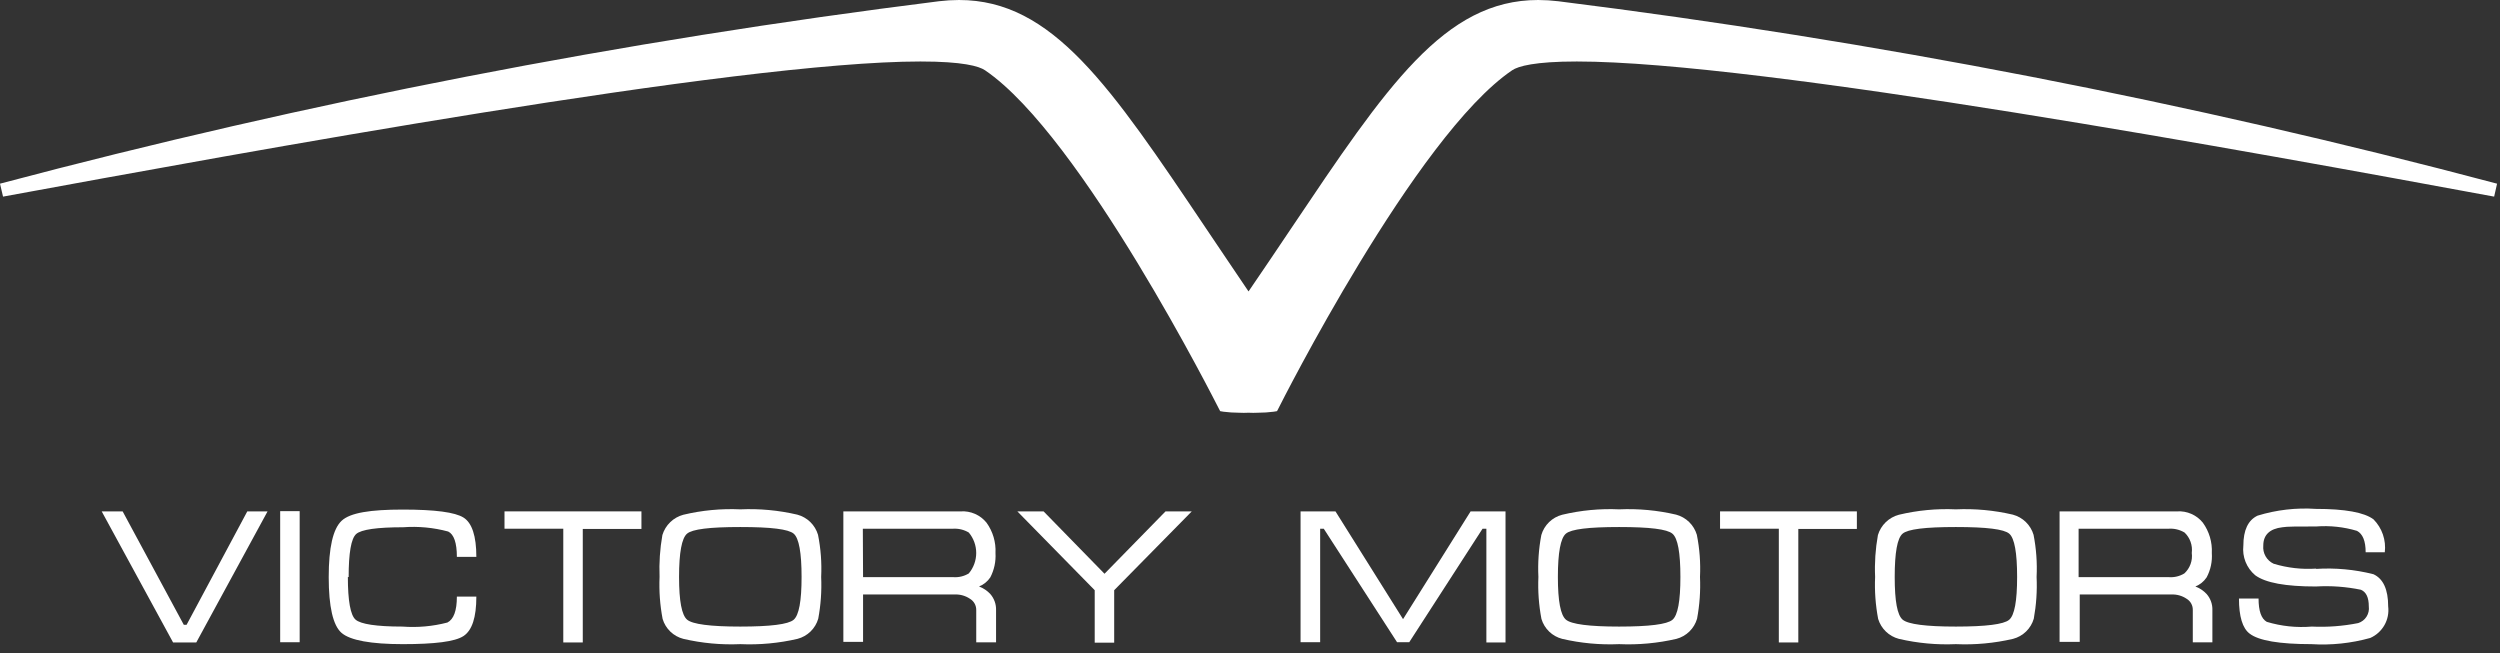
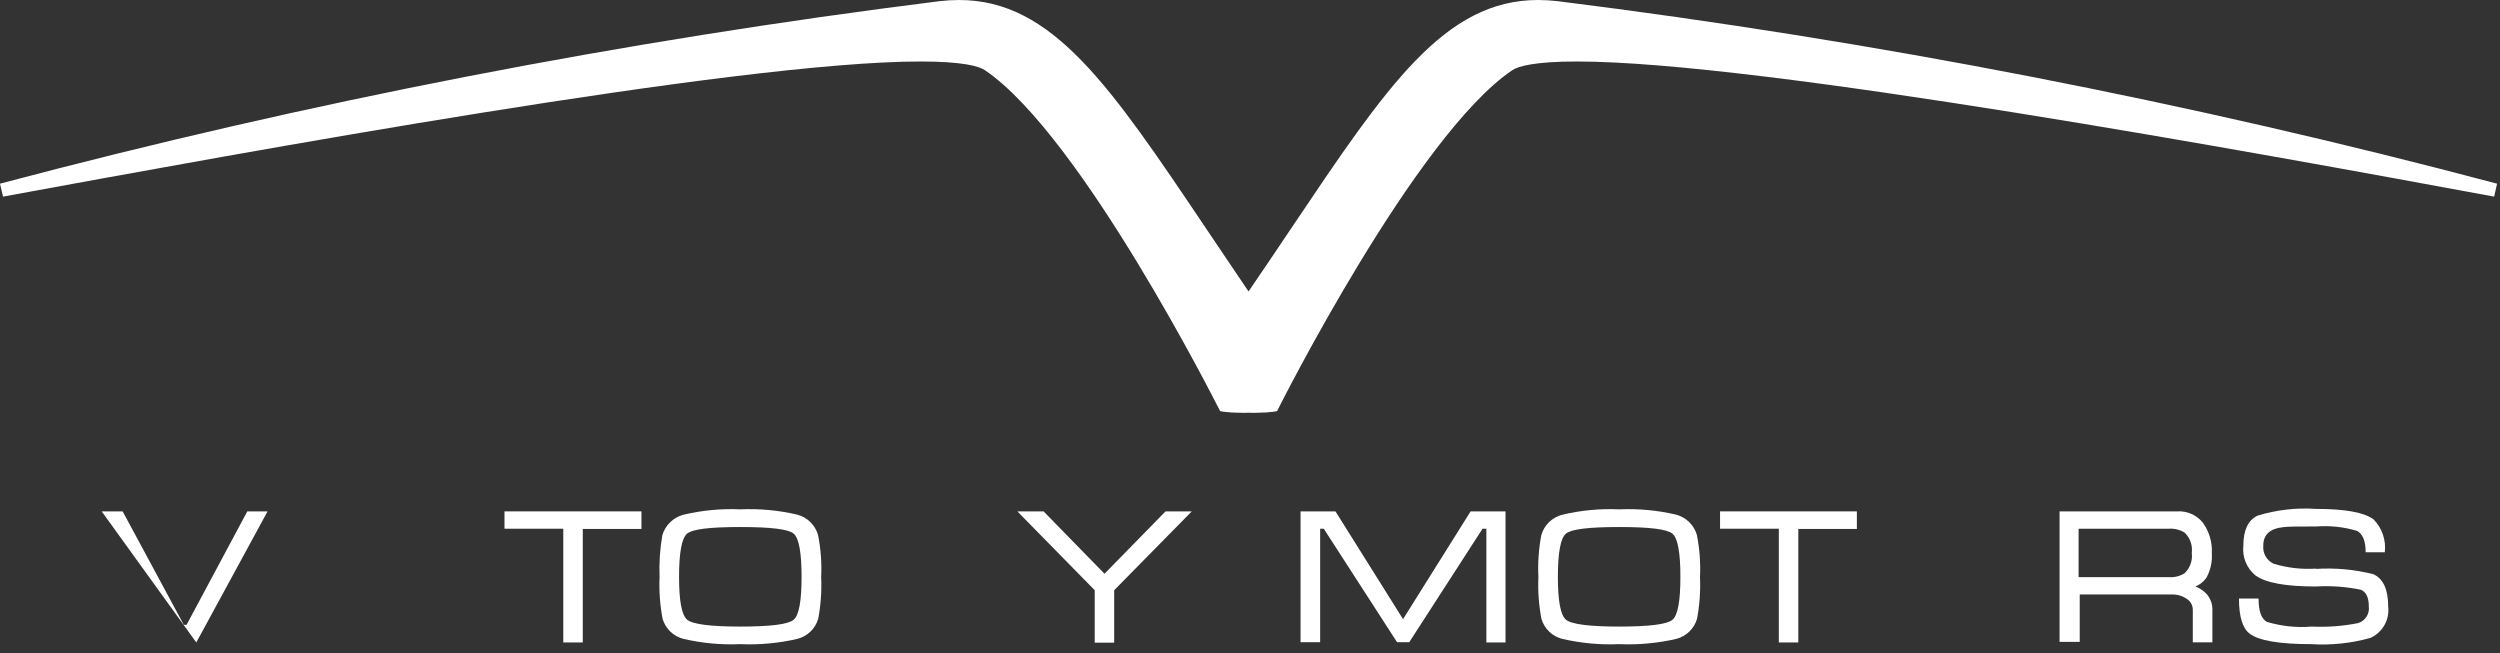
<svg xmlns="http://www.w3.org/2000/svg" width="222" height="58" viewBox="0 0 222 58" fill="none">
  <rect x="0" y="0" width="222" height="58" fill="#333333" stroke="none" />
-   <path fill-rule="evenodd" clip-rule="evenodd" d="M23.76 45.41L17.43 57.05H15.37L9.03 45.41H10.89L16.32 55.48H16.57L21.96 45.41H23.76Z" fill="white" />
-   <path d="M26.61 45.39H24.88V57.03H26.61V45.39Z" fill="white" />
-   <path fill-rule="evenodd" clip-rule="evenodd" d="M30.89 51.23C30.89 53.35 31.12 54.62 31.57 55.02C32.02 55.42 33.41 55.64 35.73 55.64C37.075 55.742 38.426 55.621 39.73 55.28C40.29 54.99 40.57 54.23 40.57 52.98H42.3C42.3 54.83 41.92 55.98 41.16 56.48C40.4 56.98 38.6 57.2 35.77 57.2C32.94 57.2 31.09 56.86 30.33 56.2C29.57 55.54 29.19 53.87 29.19 51.25C29.19 48.63 29.57 46.97 30.33 46.25C31.09 45.53 32.89 45.25 35.77 45.25C38.65 45.25 40.41 45.49 41.16 45.96C41.91 46.43 42.3 47.59 42.3 49.45H40.57C40.57 48.21 40.31 47.45 39.8 47.2C38.498 46.849 37.146 46.721 35.8 46.82C33.474 46.82 32.084 47.02 31.63 47.42C31.18 47.82 30.96 49.1 30.96 51.25L30.89 51.23Z" fill="white" />
+   <path fill-rule="evenodd" clip-rule="evenodd" d="M23.76 45.41L17.43 57.05L9.03 45.41H10.89L16.32 55.48H16.57L21.96 45.41H23.76Z" fill="white" />
  <path fill-rule="evenodd" clip-rule="evenodd" d="M44.8 45.41H56.96V46.97H51.75V57.05H50.02V46.95H44.8V45.41Z" fill="white" />
  <path fill-rule="evenodd" clip-rule="evenodd" d="M65.74 55.64C68.42 55.64 69.99 55.44 70.47 55.04C70.95 54.64 71.18 53.37 71.18 51.23C71.18 49.09 70.95 47.79 70.48 47.39C70.01 46.99 68.48 46.8 65.74 46.8C63 46.8 61.48 46.99 61.01 47.39C60.54 47.79 60.3 49.07 60.3 51.23C60.3 53.39 60.54 54.63 61.02 55.03C61.5 55.43 63.07 55.64 65.74 55.64V55.64ZM65.74 57.2C64.04 57.275 62.338 57.116 60.68 56.73C60.247 56.619 59.85 56.398 59.527 56.087C59.205 55.777 58.968 55.389 58.84 54.96C58.606 53.731 58.515 52.48 58.57 51.23C58.52 49.984 58.603 48.737 58.82 47.51C58.952 47.076 59.191 46.683 59.517 46.368C59.842 46.053 60.243 45.827 60.68 45.71C62.336 45.315 64.04 45.153 65.74 45.23C67.441 45.155 69.143 45.313 70.8 45.7C71.234 45.816 71.632 46.042 71.954 46.355C72.276 46.669 72.512 47.059 72.64 47.49C72.886 48.721 72.98 49.977 72.92 51.23C72.975 52.472 72.888 53.717 72.66 54.94C72.535 55.372 72.299 55.764 71.977 56.078C71.654 56.392 71.256 56.616 70.82 56.73C69.156 57.117 67.447 57.275 65.74 57.2V57.2Z" fill="white" />
-   <path fill-rule="evenodd" clip-rule="evenodd" d="M76.64 51.25H84.64C85.126 51.288 85.612 51.173 86.03 50.92C86.455 50.411 86.688 49.768 86.688 49.105C86.688 48.441 86.455 47.799 86.03 47.29C85.605 47.036 85.113 46.918 84.62 46.95H76.62L76.64 51.25ZM74.89 45.41H85.32C85.752 45.382 86.185 45.459 86.581 45.633C86.978 45.806 87.327 46.073 87.6 46.41C88.167 47.192 88.449 48.145 88.4 49.11C88.445 49.858 88.286 50.605 87.94 51.27C87.695 51.634 87.347 51.917 86.94 52.08C87.32 52.222 87.663 52.452 87.94 52.75C88.285 53.145 88.467 53.656 88.45 54.18V57.04H86.69V54.17C86.693 53.969 86.643 53.77 86.544 53.594C86.446 53.419 86.303 53.272 86.13 53.17C85.738 52.905 85.272 52.772 84.8 52.79H76.64V57H74.89V45.41Z" fill="white" />
  <path fill-rule="evenodd" clip-rule="evenodd" d="M103.5 45.41H105.83L98.94 52.41V57.07H97.21V52.41L90.34 45.41H92.67L98.08 50.95L103.5 45.41Z" fill="white" />
  <path fill-rule="evenodd" clip-rule="evenodd" d="M118.59 45.41L124.59 54.98L130.59 45.41H133.69V57.05H131.99V46.95H131.65L125.14 57.03H124.06L117.55 46.95H117.23V57.03H115.49V45.41H118.59Z" fill="white" />
  <path fill-rule="evenodd" clip-rule="evenodd" d="M143.78 55.64C146.46 55.64 148.03 55.44 148.51 55.04C148.99 54.64 149.22 53.37 149.22 51.23C149.22 49.09 148.99 47.79 148.51 47.39C148.03 46.99 146.51 46.8 143.78 46.8C141.05 46.8 139.52 46.99 139.05 47.39C138.58 47.79 138.34 49.07 138.34 51.23C138.34 53.39 138.58 54.63 139.06 55.03C139.54 55.43 141.11 55.64 143.78 55.64V55.64ZM143.78 57.2C142.08 57.275 140.378 57.116 138.72 56.73C138.287 56.619 137.889 56.398 137.567 56.087C137.245 55.777 137.008 55.389 136.88 54.96C136.646 53.731 136.555 52.48 136.61 51.23C136.55 49.984 136.637 48.735 136.87 47.51C136.996 47.075 137.233 46.681 137.557 46.365C137.881 46.05 138.282 45.824 138.72 45.71C140.376 45.315 142.079 45.153 143.78 45.23C145.48 45.155 147.183 45.313 148.84 45.7C149.274 45.816 149.671 46.042 149.993 46.355C150.316 46.669 150.552 47.059 150.68 47.49C150.926 48.721 151.02 49.977 150.96 51.23C151.015 52.472 150.928 53.717 150.7 54.94C150.576 55.371 150.341 55.762 150.021 56.076C149.7 56.389 149.304 56.615 148.87 56.73C147.203 57.117 145.49 57.275 143.78 57.2V57.2Z" fill="white" />
  <path fill-rule="evenodd" clip-rule="evenodd" d="M152.74 45.41H164.89V46.97H159.69V57.05H157.96V46.95H152.74V45.41Z" fill="white" />
-   <path fill-rule="evenodd" clip-rule="evenodd" d="M173.68 55.64C176.36 55.64 177.93 55.44 178.41 55.04C178.89 54.64 179.12 53.37 179.12 51.23C179.12 49.09 178.89 47.79 178.42 47.39C177.95 46.99 176.42 46.8 173.68 46.8C170.94 46.8 169.42 46.99 168.95 47.39C168.48 47.79 168.25 49.07 168.25 51.23C168.25 53.39 168.48 54.63 168.96 55.03C169.44 55.43 171.01 55.64 173.68 55.64ZM173.68 57.2C171.98 57.275 170.278 57.116 168.62 56.73C168.188 56.617 167.791 56.395 167.469 56.085C167.147 55.775 166.91 55.388 166.78 54.96C166.546 53.731 166.455 52.48 166.51 51.23C166.454 49.984 166.538 48.737 166.76 47.51C166.891 47.076 167.131 46.683 167.456 46.368C167.782 46.053 168.183 45.827 168.62 45.71C170.276 45.315 171.979 45.153 173.68 45.23C175.38 45.155 177.083 45.313 178.74 45.7C179.174 45.816 179.571 46.042 179.893 46.355C180.215 46.669 180.452 47.059 180.58 47.49C180.82 48.721 180.911 49.977 180.85 51.23C180.907 52.472 180.823 53.717 180.6 54.94C180.475 55.372 180.239 55.764 179.916 56.078C179.594 56.392 179.196 56.616 178.76 56.73C177.096 57.117 175.387 57.275 173.68 57.2V57.2Z" fill="white" />
  <path fill-rule="evenodd" clip-rule="evenodd" d="M184.58 51.25H192.58C193.066 51.289 193.553 51.174 193.97 50.92C194.218 50.692 194.407 50.407 194.522 50.09C194.637 49.774 194.674 49.434 194.63 49.1C194.672 48.769 194.636 48.433 194.525 48.119C194.414 47.804 194.231 47.52 193.99 47.29C193.565 47.035 193.073 46.916 192.58 46.95H184.58V51.25ZM182.89 45.41H193.33C193.762 45.382 194.195 45.459 194.591 45.633C194.988 45.806 195.337 46.073 195.61 46.41C196.177 47.192 196.459 48.145 196.41 49.11C196.462 49.859 196.303 50.607 195.95 51.27C195.707 51.636 195.358 51.919 194.95 52.08C195.33 52.222 195.673 52.452 195.95 52.75C196.295 53.145 196.477 53.656 196.46 54.18V57.04H194.72V54.17C194.725 53.969 194.677 53.771 194.58 53.595C194.484 53.419 194.342 53.273 194.17 53.17C193.778 52.905 193.312 52.772 192.84 52.79H184.68V57H182.89V45.41Z" fill="white" />
  <path fill-rule="evenodd" clip-rule="evenodd" d="M205.64 50.52C207.361 50.409 209.088 50.568 210.76 50.99C211.63 51.39 212.07 52.34 212.07 53.85C212.141 54.426 212.025 55.009 211.738 55.513C211.452 56.017 211.011 56.416 210.48 56.65C208.78 57.125 207.012 57.31 205.25 57.2C202.41 57.2 200.57 56.89 199.76 56.26C199.14 55.79 198.82 54.75 198.82 53.15H200.56C200.56 54.25 200.8 54.94 201.29 55.22C202.585 55.611 203.942 55.753 205.29 55.64C206.671 55.705 208.055 55.6 209.41 55.33C209.715 55.232 209.976 55.031 210.148 54.76C210.32 54.49 210.391 54.168 210.35 53.85C210.35 53.06 210.12 52.57 209.65 52.37C208.335 52.099 206.991 52.001 205.65 52.08C202.97 52.08 201.18 51.76 200.26 51.08C199.882 50.762 199.589 50.355 199.405 49.897C199.222 49.438 199.155 48.941 199.21 48.45C199.21 47.08 199.63 46.19 200.47 45.79C202.146 45.275 203.901 45.072 205.65 45.19C208.237 45.19 209.944 45.5 210.77 46.12C211.145 46.501 211.43 46.961 211.603 47.466C211.776 47.971 211.833 48.51 211.77 49.04H210.07C210.07 48.04 209.81 47.41 209.3 47.14C208.127 46.791 206.901 46.658 205.68 46.75C204.05 46.75 203.05 46.75 202.68 46.82C201.55 46.95 200.98 47.5 200.98 48.44C200.947 48.772 201.017 49.106 201.182 49.397C201.347 49.687 201.598 49.919 201.9 50.06C203.127 50.432 204.411 50.578 205.69 50.49L205.64 50.52Z" fill="white" />
  <path fill-rule="evenodd" clip-rule="evenodd" d="M138.37 0.11C137.779 0.039 137.185 0.002 136.59 0C128.27 0 123.16 7.62 114.67 20.26C113.46 22.06 112.22 23.91 110.87 25.88C109.53 23.88 108.28 22.06 107.08 20.26C98.59 7.63 93.47 0 85.16 0C84.565 0.002 83.971 0.039 83.38 0.11C55.254 3.631 27.398 9.044 0 16.31L0.27 17.46C21.45 13.57 65.51 5.46 81.73 5.46C85.51 5.46 86.94 5.88 87.47 6.24C96.04 12.06 108.09 36.02 108.21 36.24L108.35 36.51L108.64 36.56C109.101 36.619 109.565 36.649 110.03 36.65C110.31 36.665 110.59 36.665 110.87 36.65C111.15 36.665 111.43 36.665 111.71 36.65C112.175 36.649 112.639 36.619 113.1 36.56L113.4 36.51L113.54 36.24C113.66 36 125.71 12.04 134.28 6.24C134.81 5.88 136.28 5.46 140.02 5.46C156.23 5.46 200.3 13.55 221.48 17.46L221.74 16.31C194.346 9.042 166.493 3.629 138.37 0.11V0.11Z" fill="white" />
</svg>